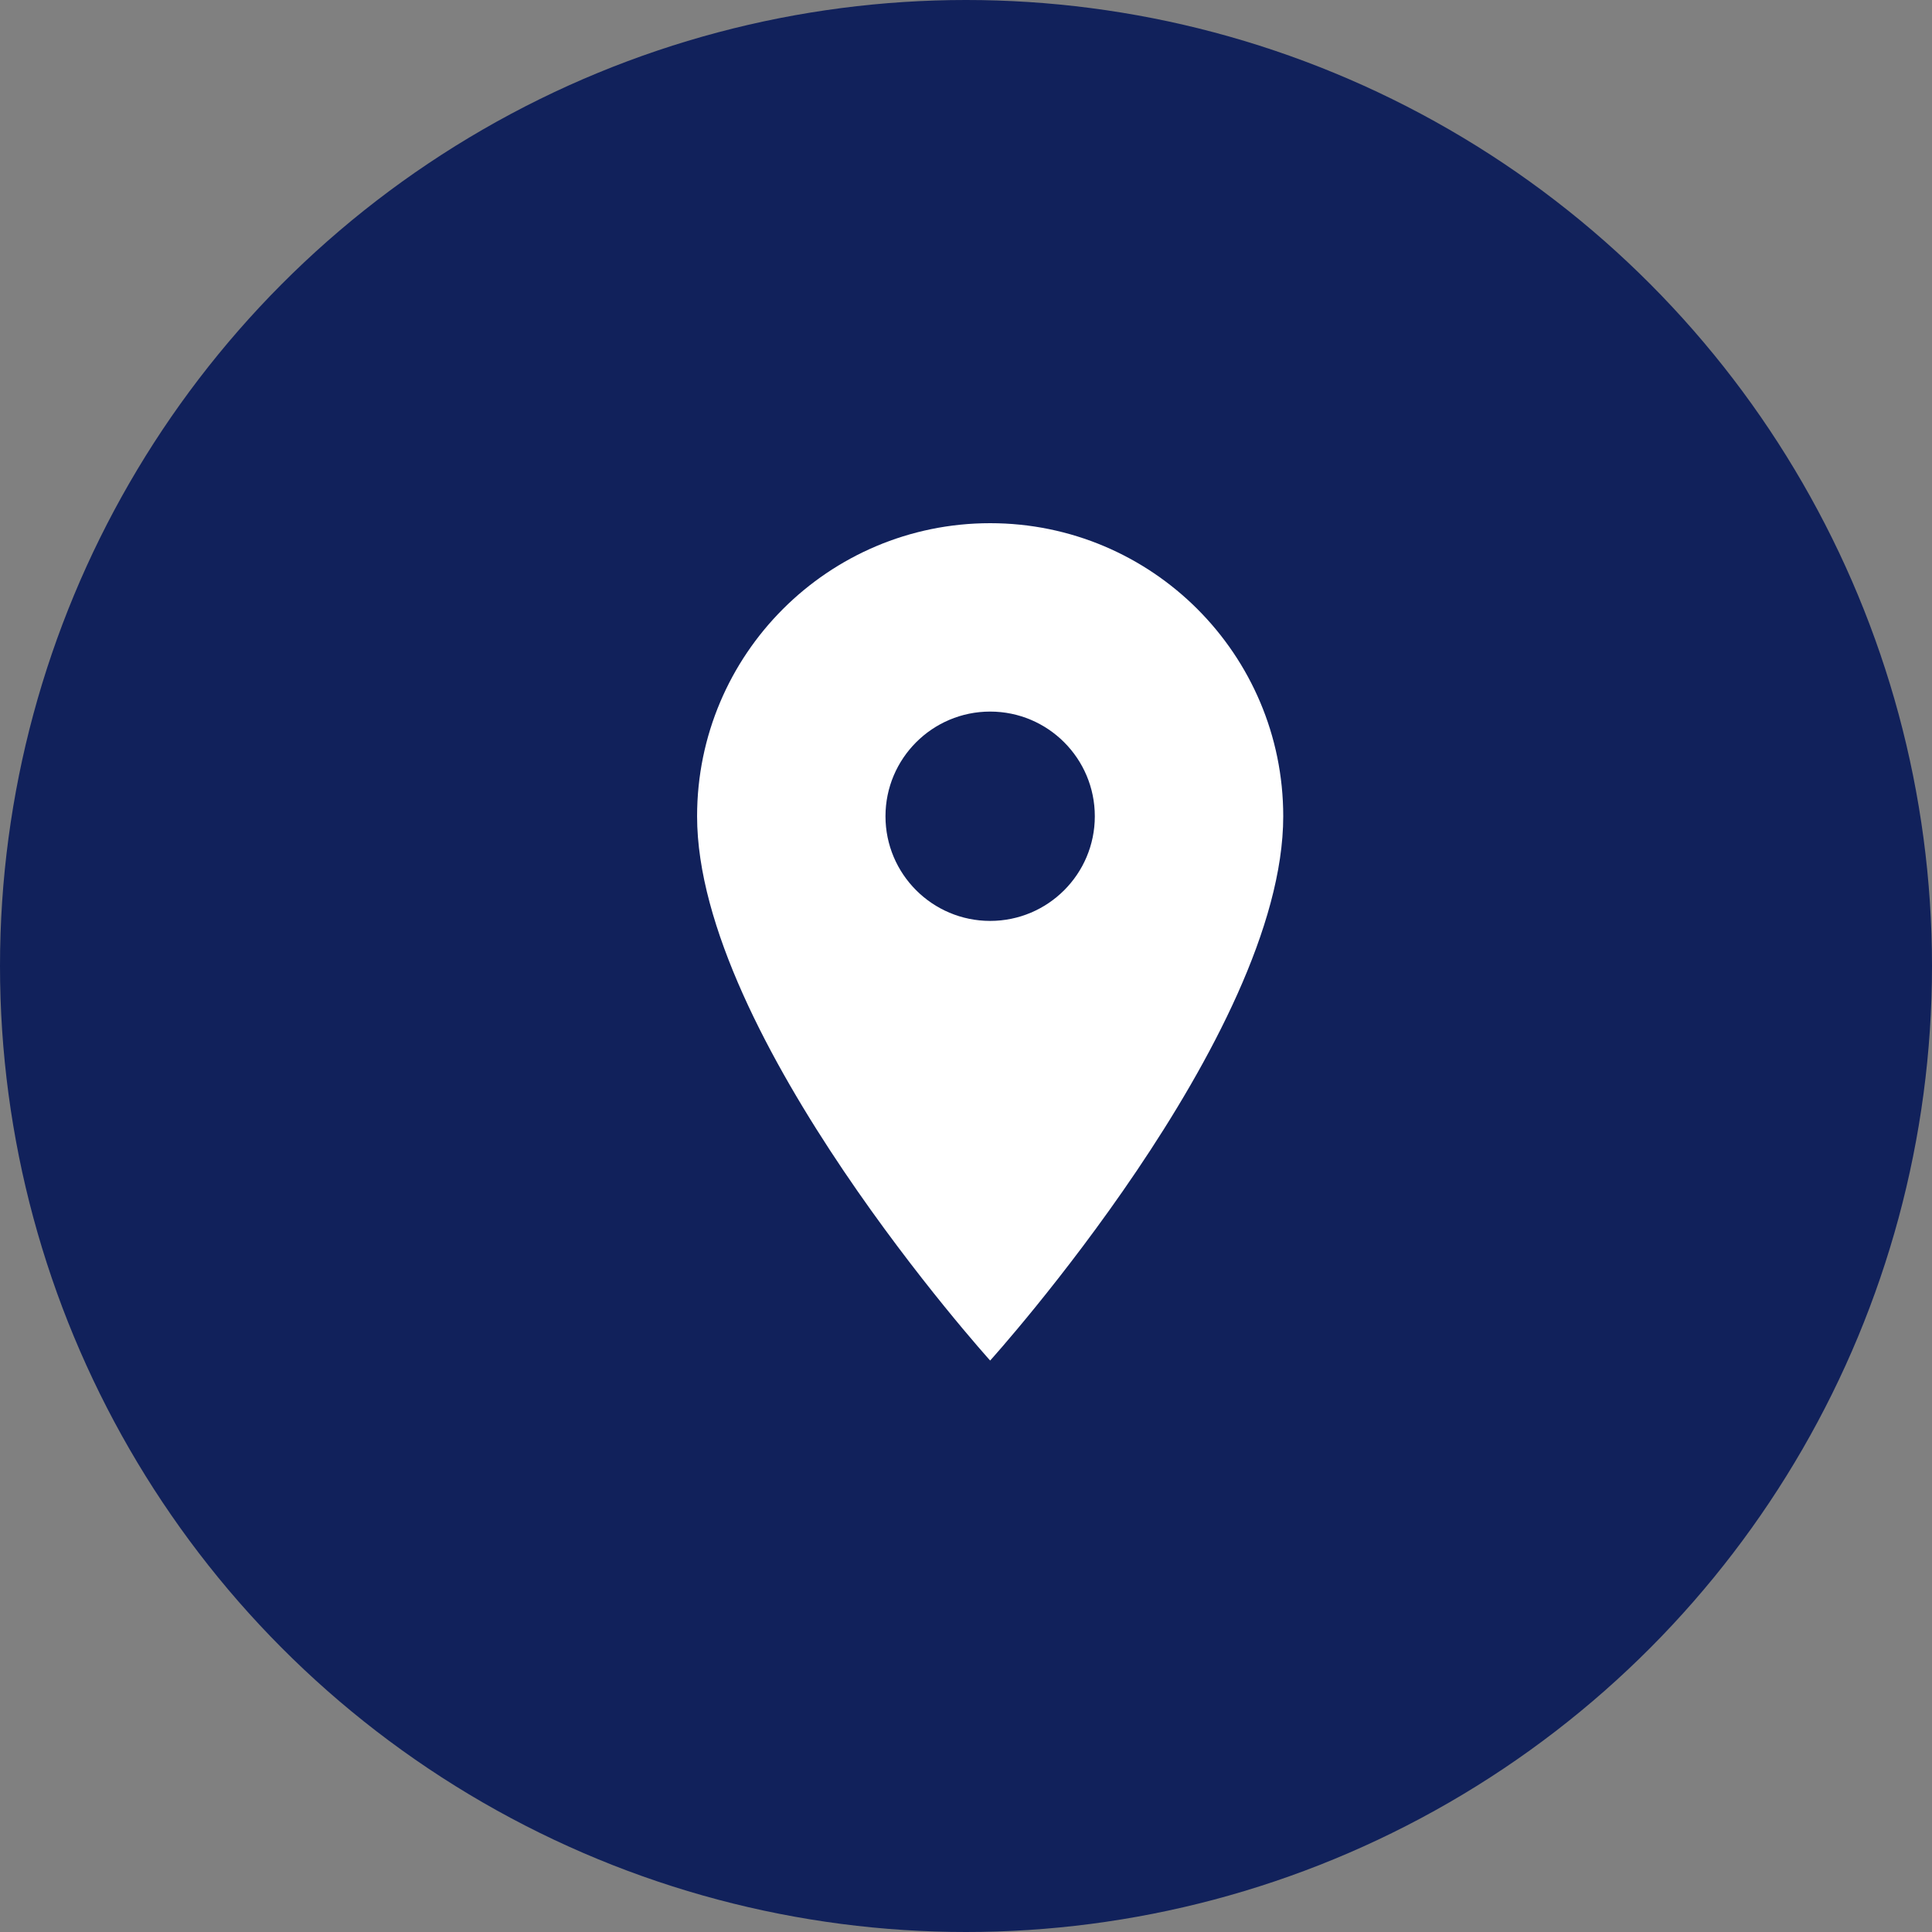
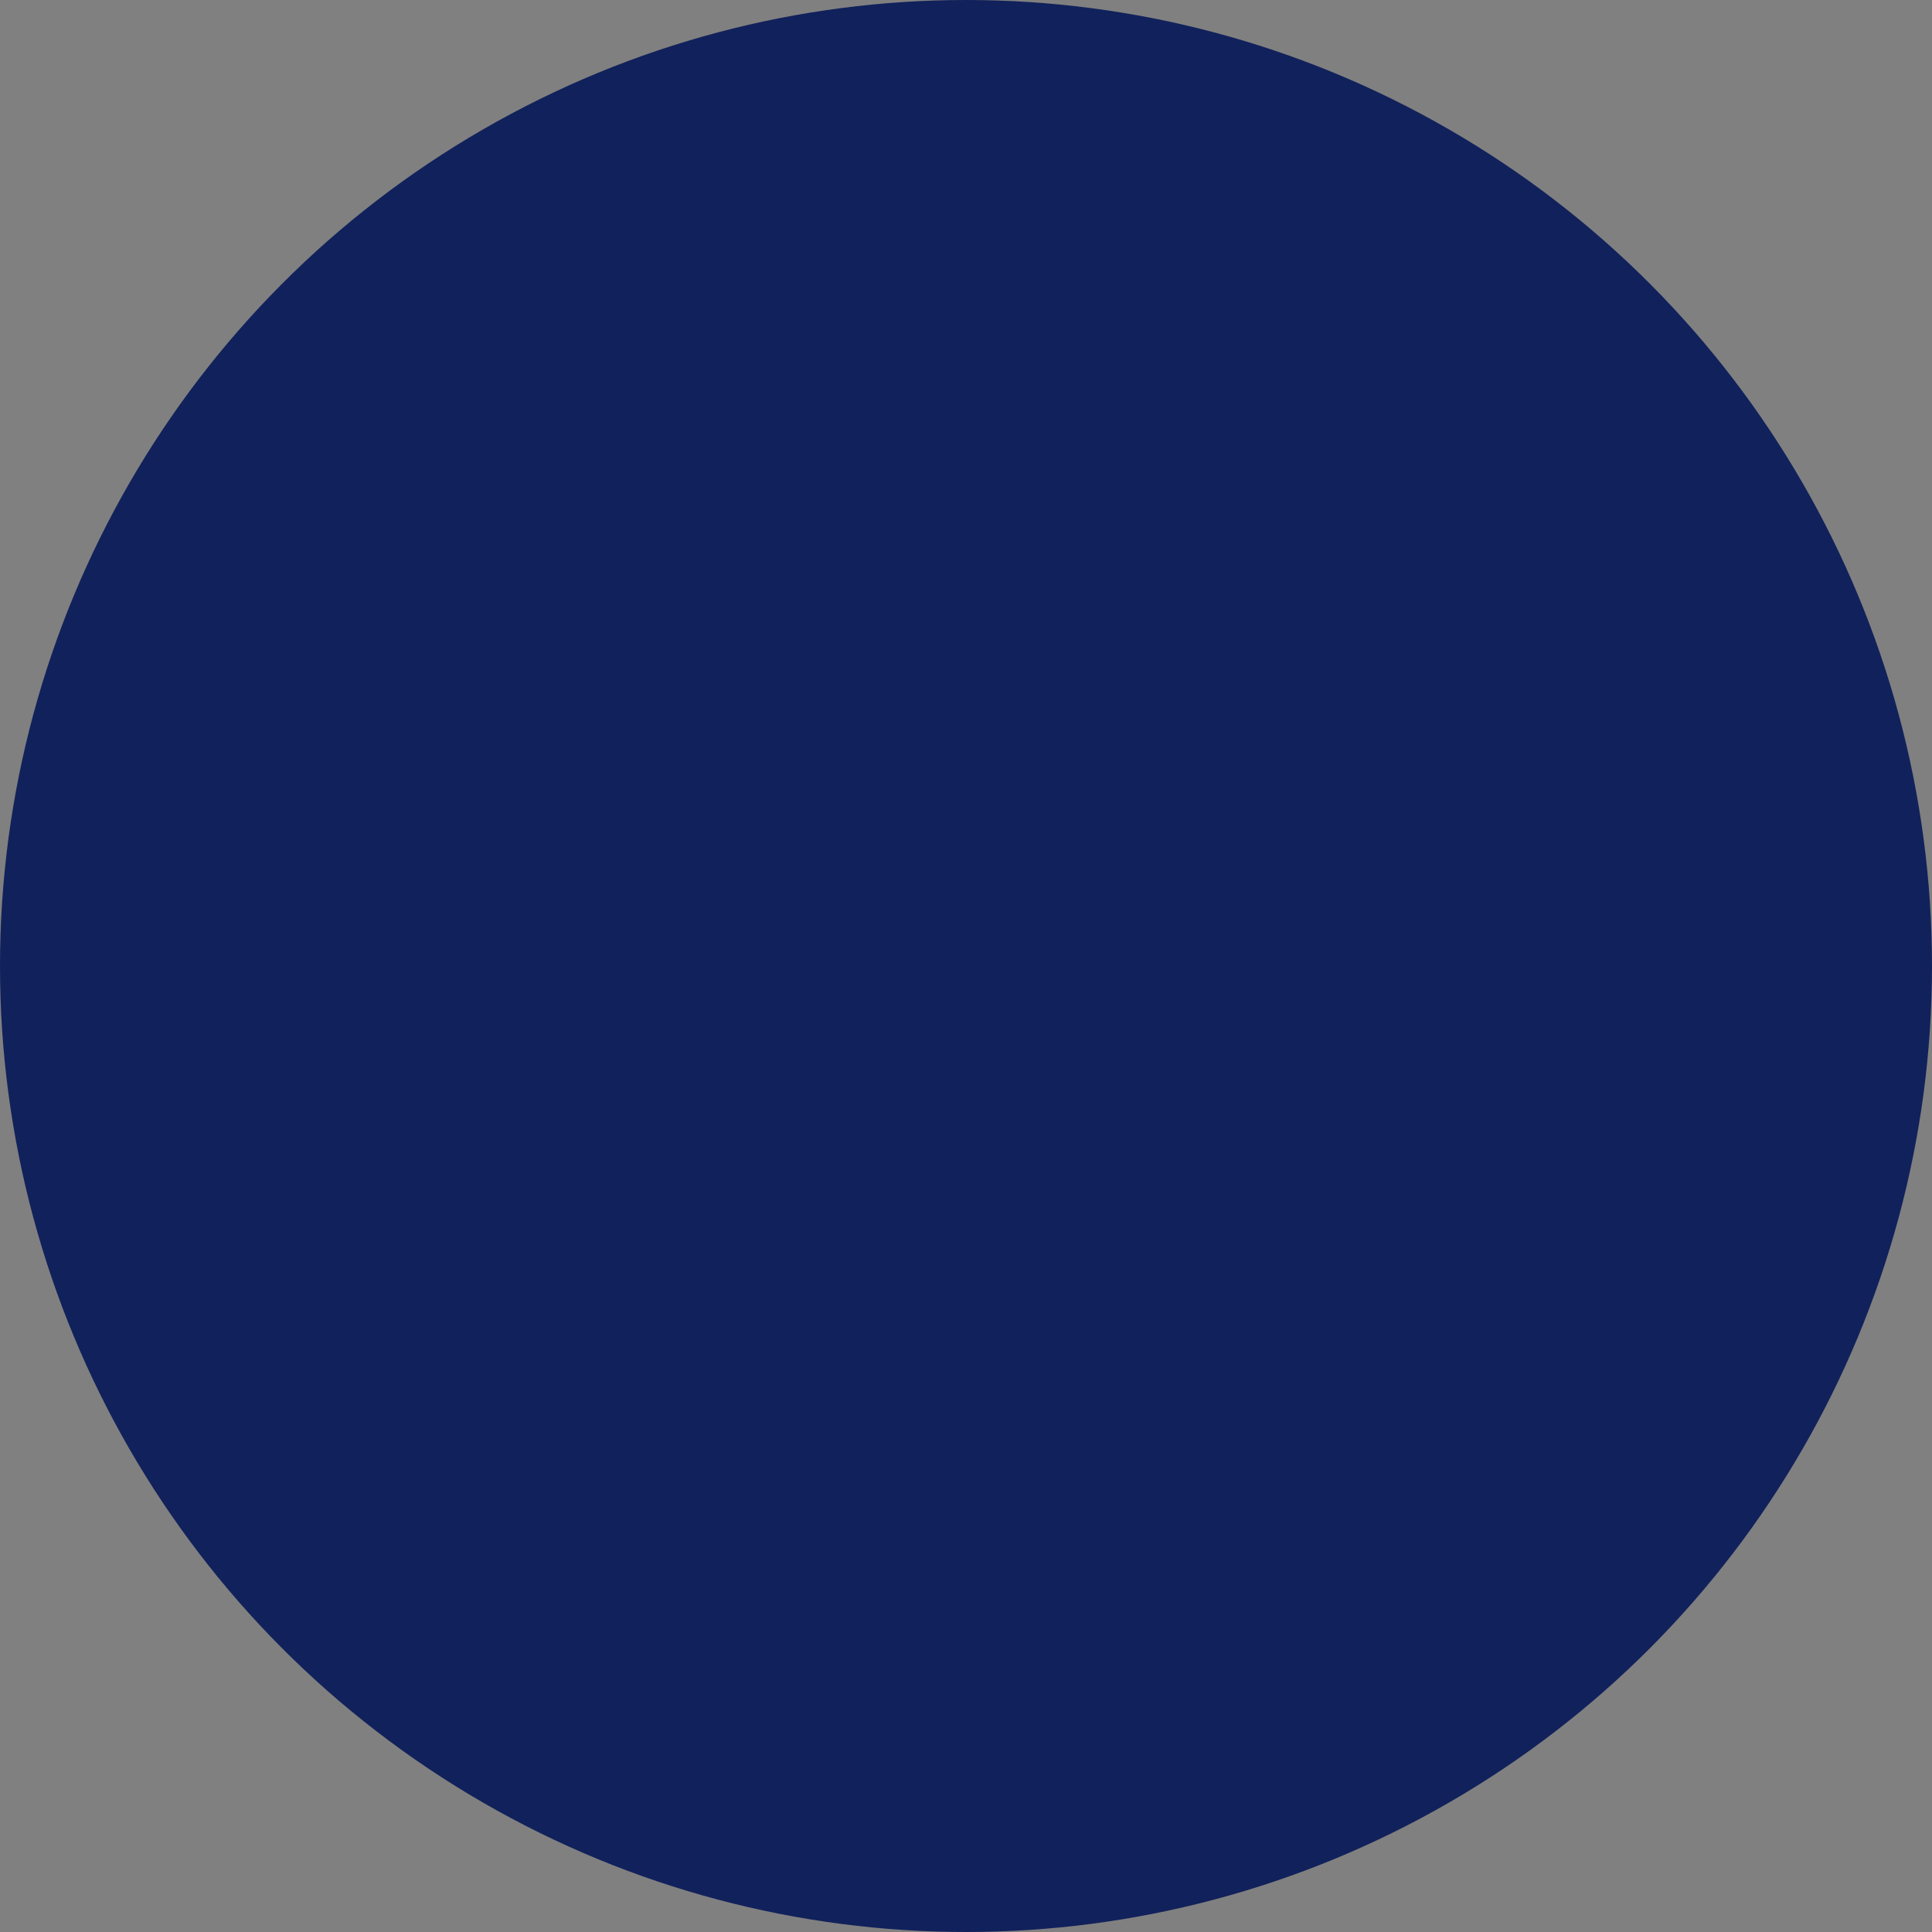
<svg xmlns="http://www.w3.org/2000/svg" width="80" height="80" viewBox="0 0 80 80" fill="none">
  <rect x="0" y="0" width="80" height="80" fill="#808080" stroke="none" />
  <circle cx="40" cy="40" r="40" fill="#11215B" />
-   <path d="M41 21.664C34.3 21.664 28.865 27.099 28.865 33.8C28.865 42.901 41 56.337 41 56.337C41 56.337 53.136 42.901 53.136 33.8C53.136 27.099 47.701 21.664 41 21.664ZM41 38.133C38.608 38.133 36.666 36.192 36.666 33.8C36.666 31.407 38.608 29.465 41 29.465C43.393 29.465 45.334 31.407 45.334 33.8C45.334 36.192 43.393 38.133 41 38.133Z" fill="white" />
</svg>